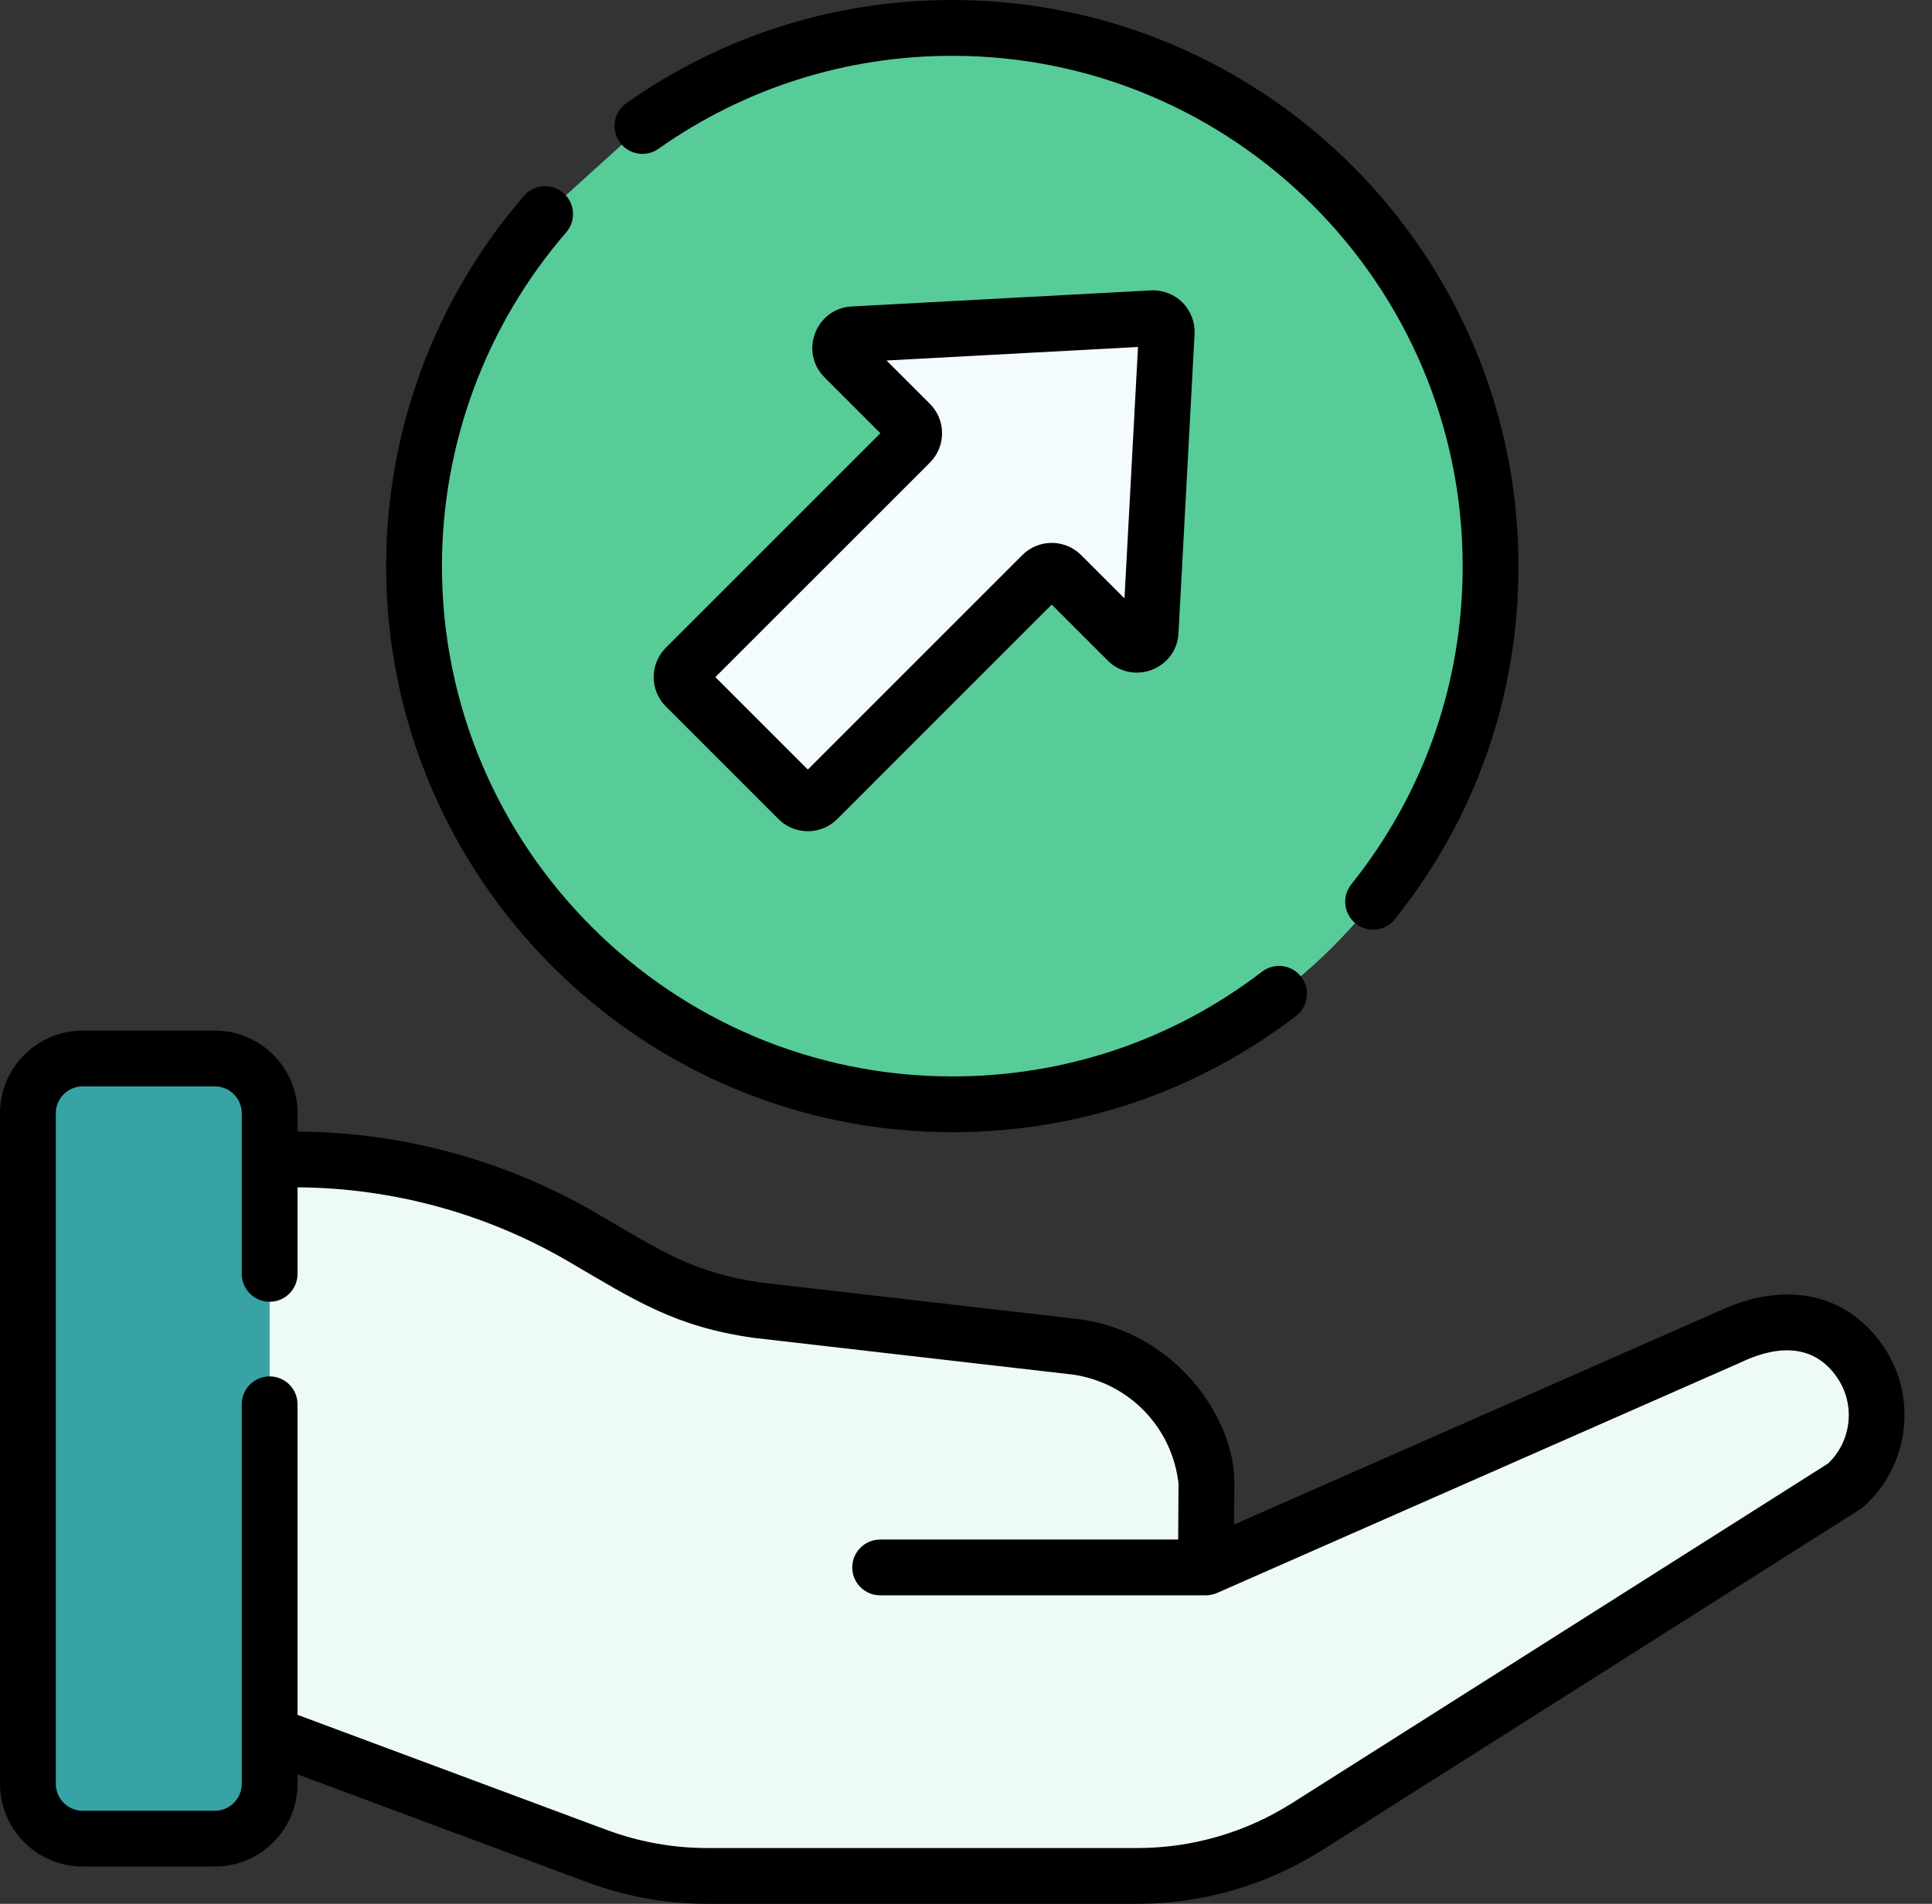
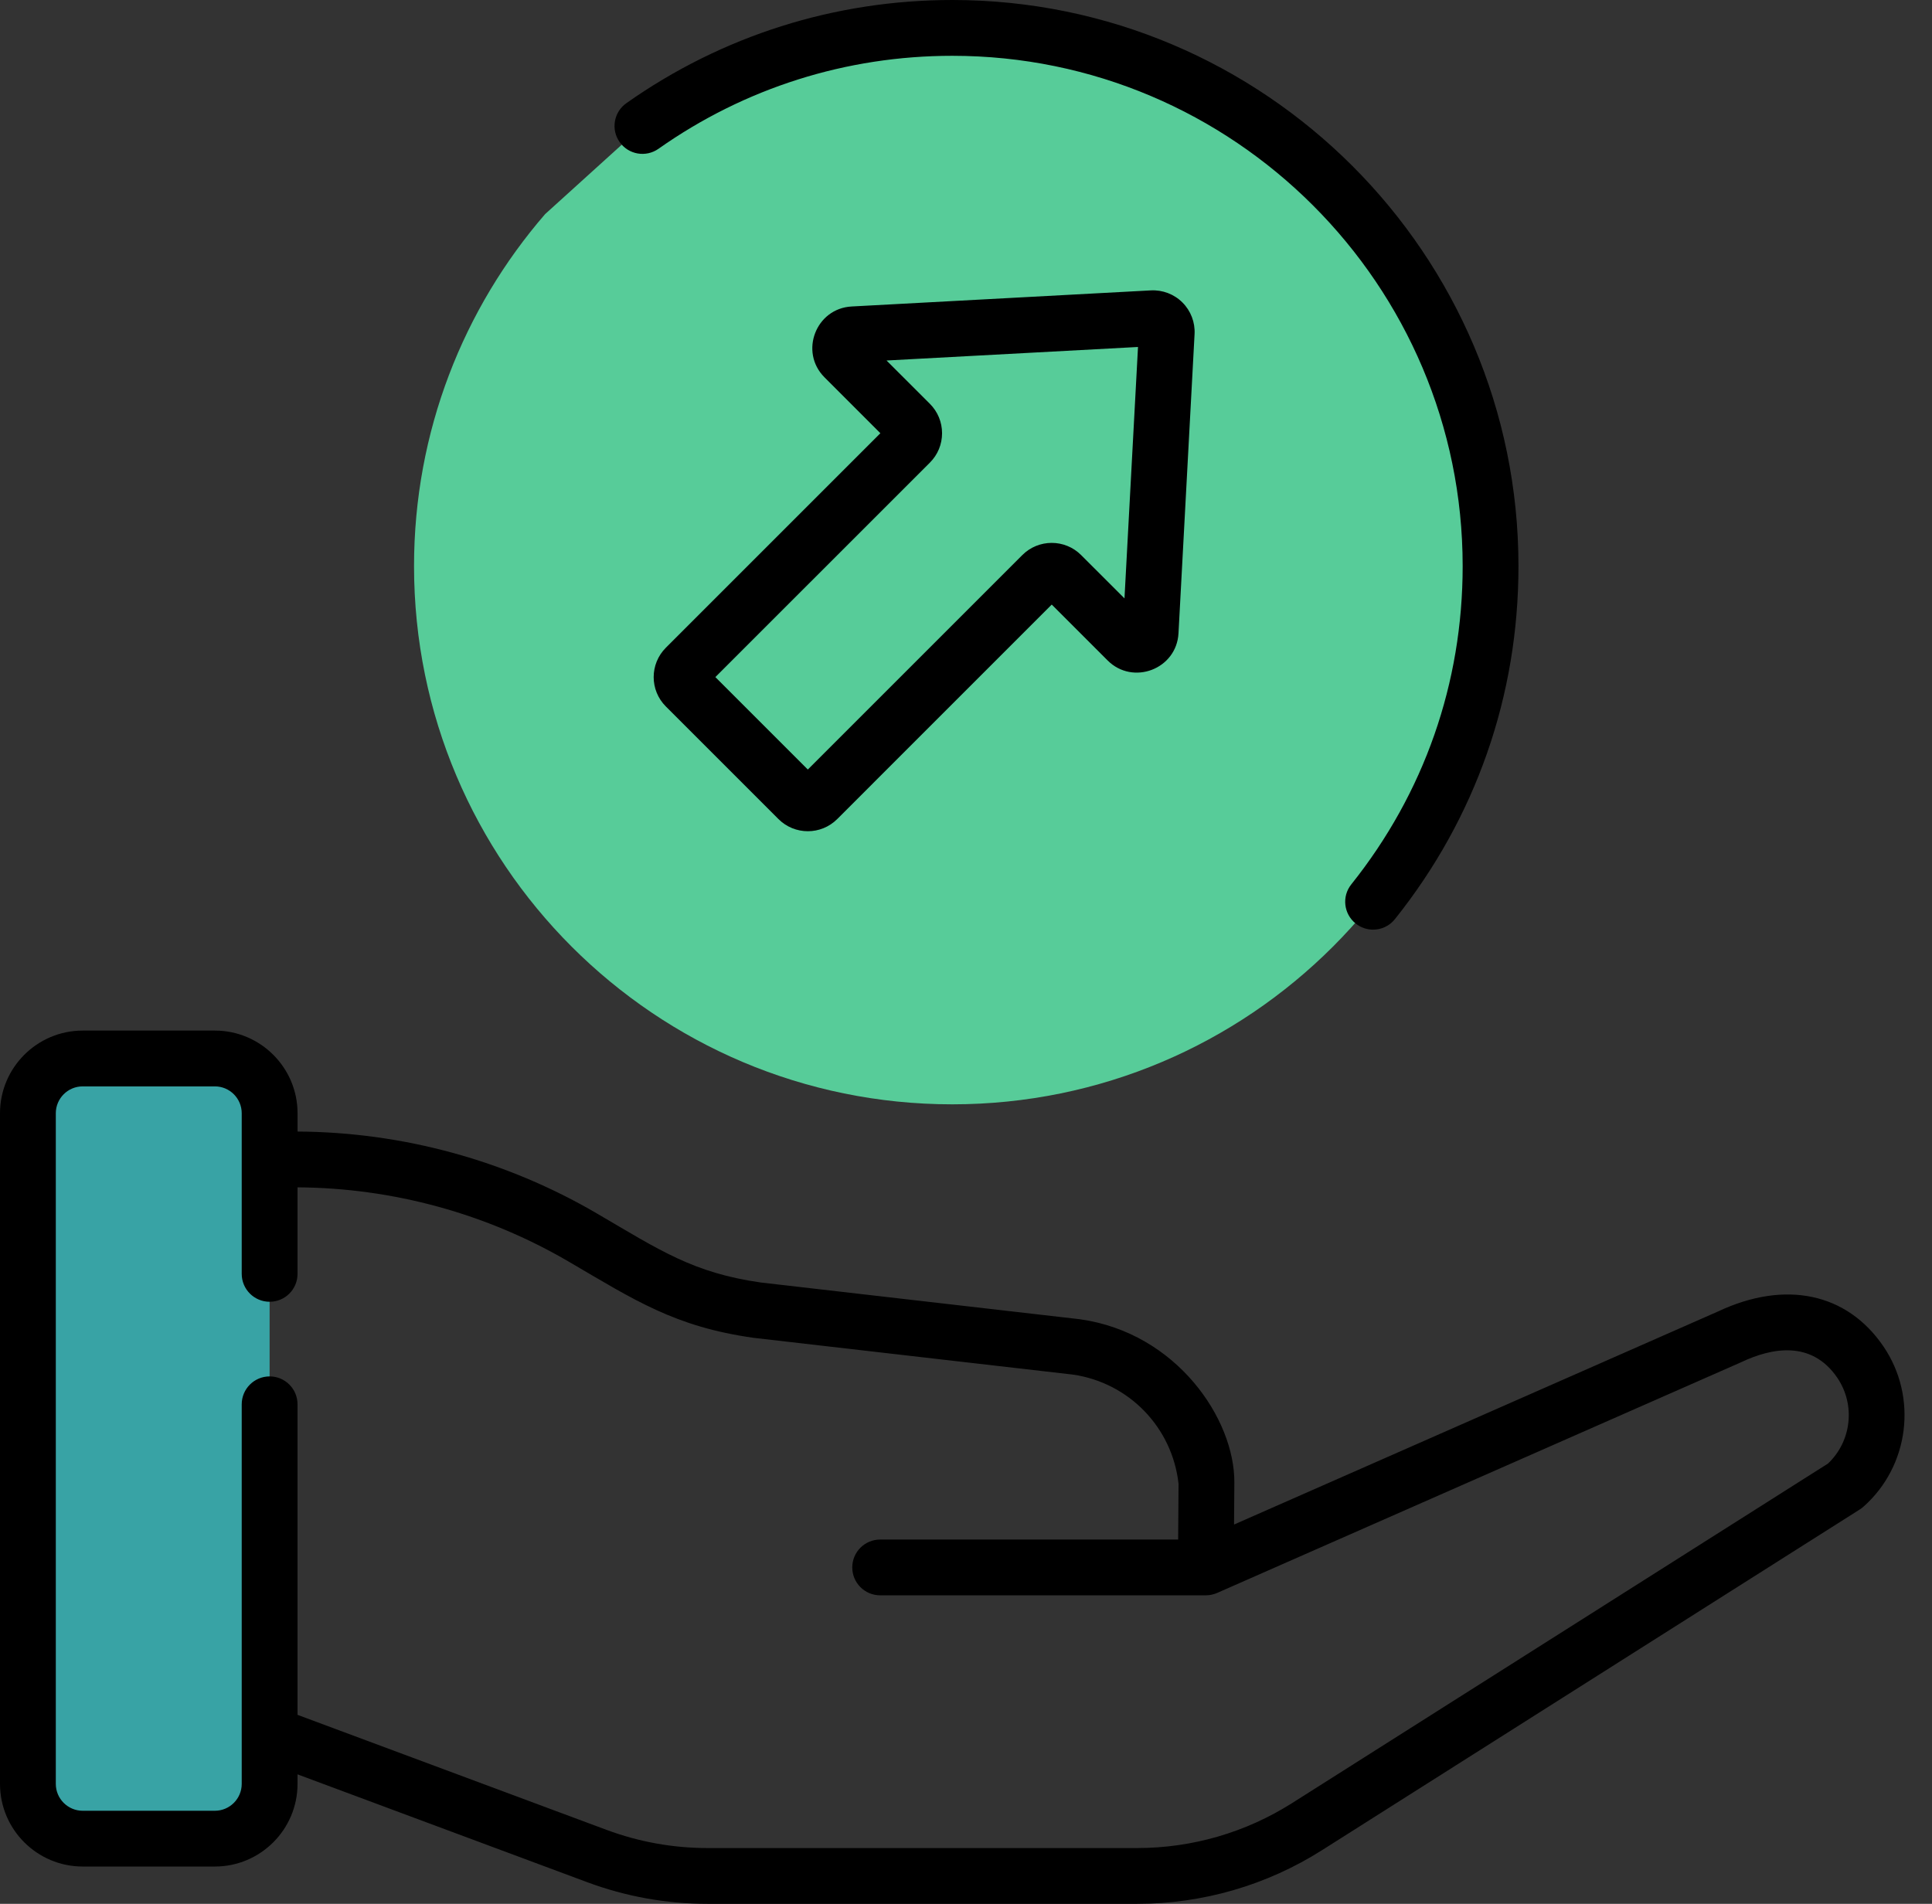
<svg xmlns="http://www.w3.org/2000/svg" width="69" height="68" viewBox="0 0 69 68" fill="none">
  <rect x="0" y="0" width="69" height="68" fill="#333333" stroke="none" />
-   <path d="M6.426 60.751L21.316 66.294C22.58 66.764 23.919 67.005 25.268 67.005H40.614C42.761 67.005 44.865 66.395 46.678 65.246L65.892 53.071C67.16 51.945 67.395 50.053 66.441 48.652C65.398 47.118 63.672 46.852 61.772 47.75L43.066 55.986L43.088 52.951C42.84 50.46 40.922 48.461 38.443 48.11L27.052 46.799C24.424 46.427 23.11 45.546 20.82 44.206C17.692 42.377 14.134 41.412 10.51 41.412H6.426V60.751Z" fill="#EEFAF5" />
  <path d="M41.69 49.824L41.69 49.897L41.738 49.876C41.722 49.859 41.706 49.842 41.69 49.824Z" fill="#F5DBCC" />
  <path d="M9.629 63.717C9.629 64.797 8.754 65.673 7.673 65.673H2.952C1.872 65.673 0.996 64.797 0.996 63.717V39.764C0.996 38.683 1.872 37.808 2.952 37.808H7.673C8.754 37.808 9.629 38.683 9.629 39.764V63.717Z" fill="#38A3A5" />
  <path d="M22.943 4.501C26.072 2.293 29.89 0.997 34.011 0.997C44.627 0.997 53.234 9.604 53.234 20.221C53.234 30.837 44.627 39.444 34.011 39.444C23.394 39.444 14.787 30.837 14.787 20.221C14.787 15.413 16.552 11.018 19.468 7.648" fill="#57CC99" />
-   <path d="M41.093 22.566L41.668 11.88C41.683 11.591 41.444 11.351 41.155 11.367L30.469 11.942C30.048 11.964 29.852 12.475 30.15 12.774L32.505 15.129C32.696 15.319 32.696 15.628 32.505 15.818L24.485 23.839C24.294 24.03 24.294 24.338 24.485 24.529L28.506 28.55C28.696 28.741 29.005 28.741 29.195 28.55L37.216 20.529C37.407 20.339 37.716 20.339 37.906 20.529L40.261 22.884C40.56 23.183 41.071 22.987 41.093 22.566Z" fill="#F4FBFF" />
  <path d="M23.518 5.314C26.599 3.141 30.227 1.993 34.011 1.993C44.062 1.993 52.238 10.169 52.238 20.22C52.238 24.398 50.863 28.329 48.261 31.587C47.917 32.016 47.987 32.643 48.418 32.987C48.601 33.133 48.821 33.205 49.039 33.205C49.331 33.205 49.621 33.077 49.818 32.83C52.705 29.216 54.231 24.855 54.231 20.22C54.231 9.071 45.16 0 34.011 0C29.814 0 25.788 1.275 22.369 3.686C21.92 4.003 21.812 4.625 22.13 5.074C22.447 5.524 23.068 5.631 23.518 5.314Z" fill="black" />
-   <path d="M34.011 40.44C38.492 40.44 42.737 39.004 46.288 36.288C46.724 35.953 46.808 35.328 46.473 34.891C46.139 34.454 45.514 34.371 45.076 34.705C41.877 37.153 38.051 38.447 34.011 38.447C23.96 38.447 15.784 30.27 15.784 20.22C15.784 15.84 17.36 11.606 20.222 8.299C20.583 7.883 20.537 7.253 20.121 6.893C19.705 6.533 19.076 6.579 18.715 6.995C15.54 10.664 13.791 15.361 13.791 20.22C13.791 31.369 22.862 40.44 34.011 40.44Z" fill="black" />
  <path d="M23.781 25.234L27.802 29.255C28.381 29.834 29.322 29.834 29.901 29.255L37.562 21.594L39.557 23.589C40.462 24.494 42.02 23.9 42.089 22.62L42.663 11.934C42.686 11.514 42.529 11.102 42.231 10.805C41.934 10.507 41.523 10.35 41.102 10.372L30.416 10.947C29.138 11.016 28.54 12.571 29.447 13.478L31.442 15.474L23.781 23.135C23.201 23.715 23.2 24.654 23.781 25.234ZM33.211 16.523C33.491 16.243 33.645 15.87 33.645 15.474C33.645 15.077 33.491 14.705 33.211 14.424L31.662 12.876L40.643 12.393L40.16 21.373L38.611 19.825C38.032 19.246 37.091 19.246 36.512 19.825L28.851 27.486L25.549 24.184L33.211 16.523Z" fill="black" />
  <path d="M67.265 48.09C65.965 46.179 63.757 45.713 61.359 46.842L44.073 54.453L44.084 52.957C44.101 50.682 42.017 47.608 38.583 47.123C38.575 47.121 38.566 47.12 38.557 47.119L27.179 45.809C24.753 45.464 23.572 44.66 21.323 43.345C18.079 41.447 14.383 40.437 10.627 40.416V39.763C10.627 38.135 9.302 36.81 7.674 36.81H2.953C1.325 36.81 0 38.135 0 39.763V63.716C0 65.344 1.325 66.668 2.953 66.668H7.674C9.302 66.668 10.626 65.344 10.626 63.716V63.376L20.968 67.226C22.349 67.74 23.796 68 25.268 68H40.614C42.954 68 45.235 67.338 47.212 66.086L66.426 53.911C66.471 53.882 66.514 53.85 66.554 53.814C68.191 52.361 68.497 49.9 67.265 48.09ZM65.285 52.275L46.145 64.403C44.488 65.453 42.575 66.008 40.614 66.008H25.268C24.034 66.008 22.821 65.789 21.663 65.359L10.626 61.25V50.158C10.626 49.608 10.18 49.162 9.63 49.162C9.08 49.162 8.633 49.608 8.633 50.158V63.716C8.633 64.245 8.203 64.676 7.674 64.676H2.953C2.423 64.676 1.993 64.245 1.993 63.716V39.763C1.993 39.234 2.423 38.803 2.953 38.803H7.674C8.203 38.803 8.633 39.234 8.633 39.763V45.5C8.633 46.05 9.08 46.496 9.63 46.496C10.18 46.496 10.626 46.05 10.626 45.5V42.409C14.03 42.43 17.378 43.346 20.316 45.065C22.673 46.443 24.098 47.386 26.912 47.784C26.92 47.785 26.929 47.786 26.938 47.787L38.316 49.097C40.323 49.387 41.868 50.986 42.091 52.998L42.077 54.989H31.434C30.884 54.989 30.438 55.435 30.438 55.985C30.438 56.535 30.884 56.981 31.434 56.981H43.066C43.192 56.981 43.336 56.954 43.464 56.898C43.465 56.898 43.466 56.897 43.467 56.897L62.174 48.66C62.182 48.657 62.19 48.653 62.198 48.649C63.246 48.153 64.69 47.849 65.618 49.211C66.273 50.175 66.128 51.478 65.285 52.275Z" fill="black" />
</svg>